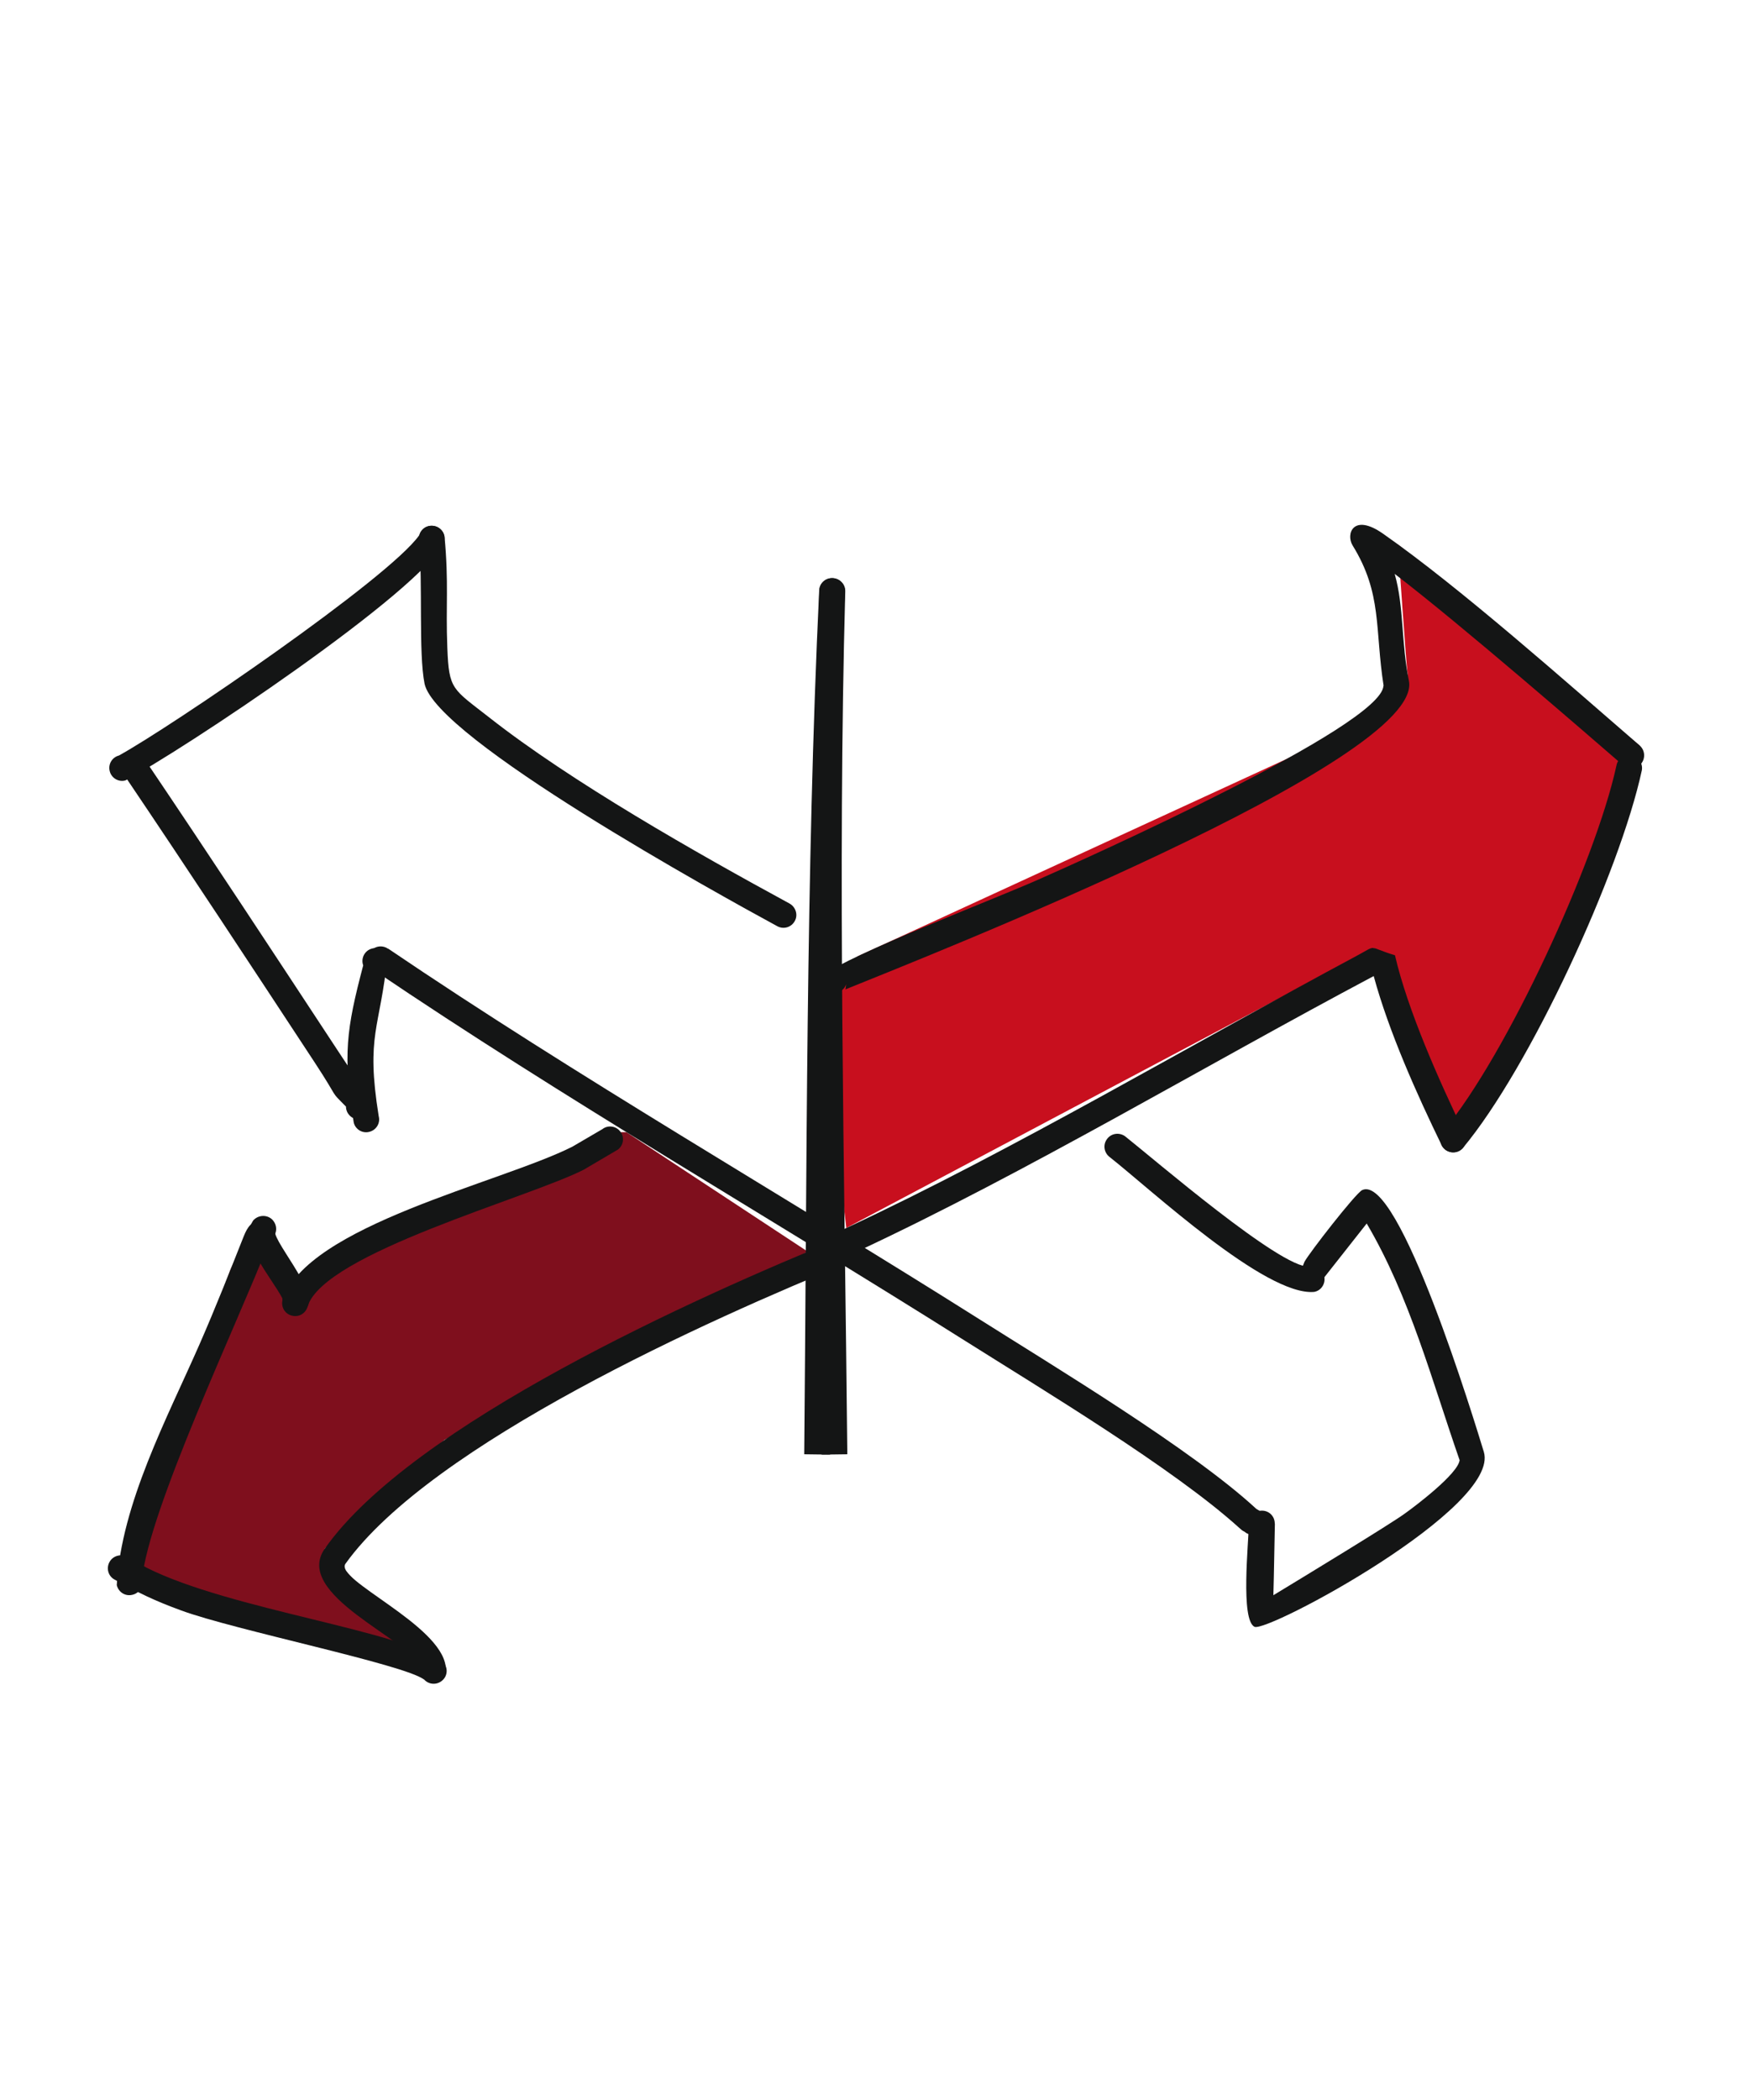
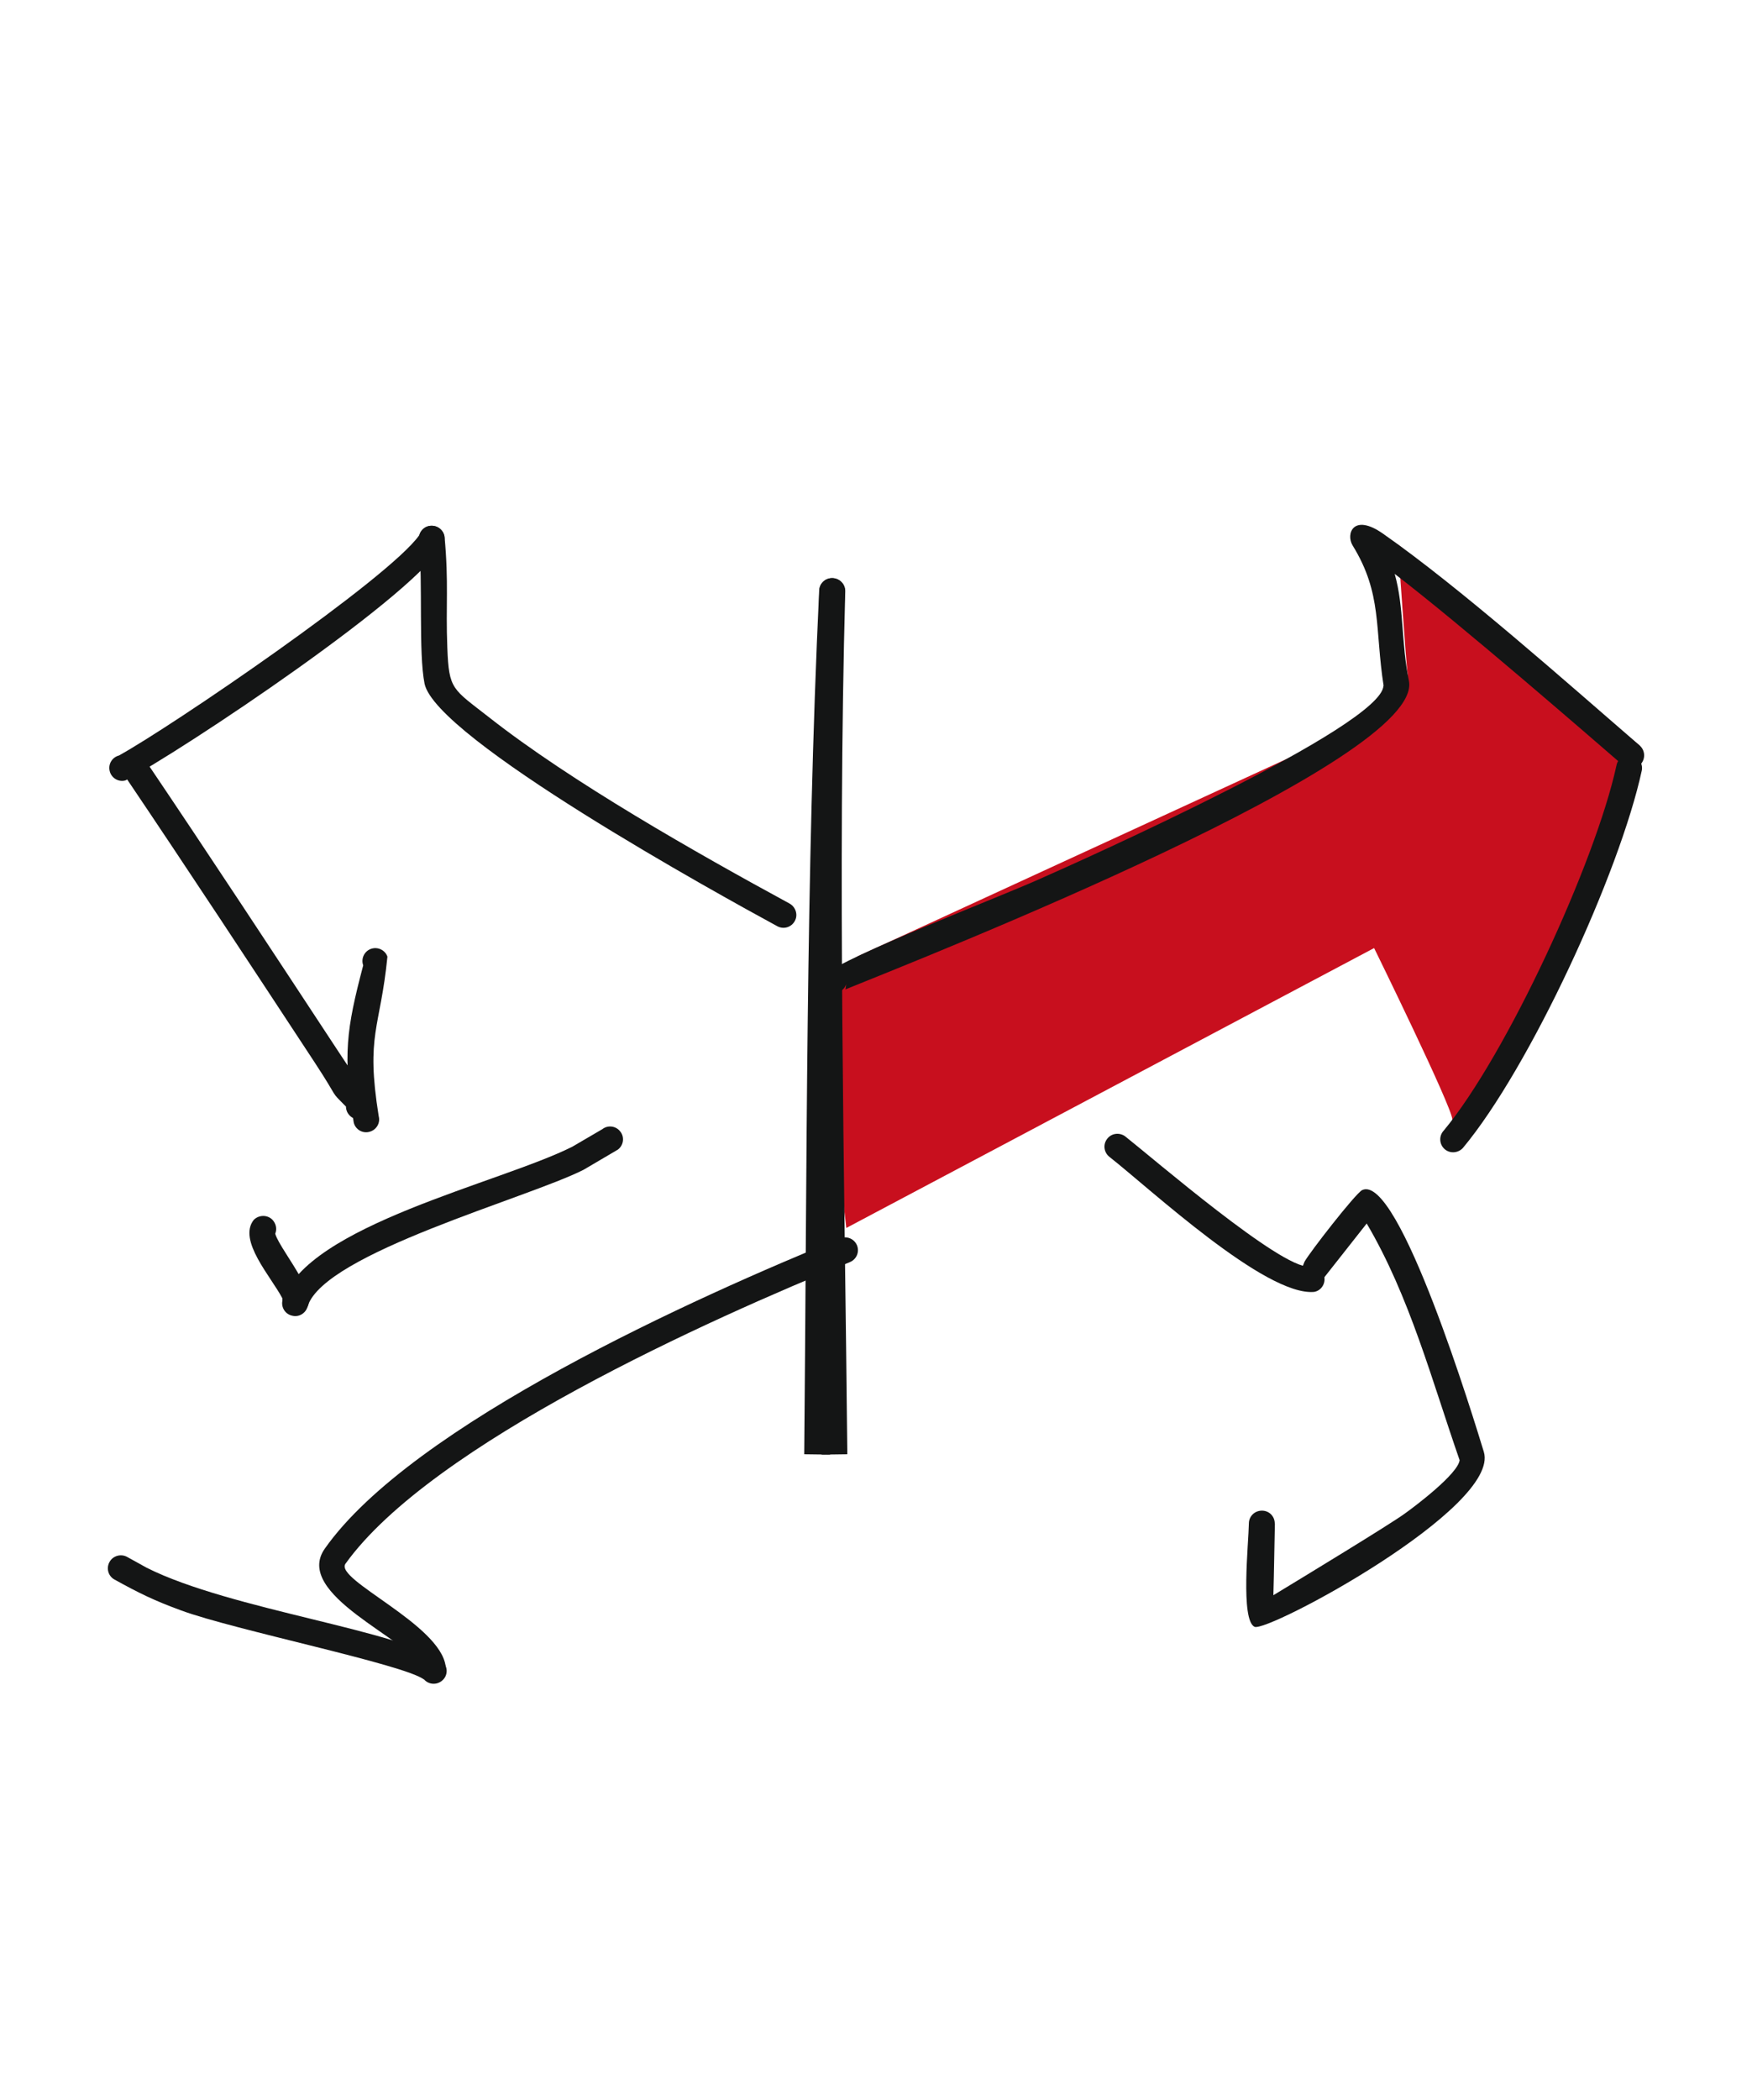
<svg xmlns="http://www.w3.org/2000/svg" id="Layer_1" data-name="Layer 1" viewBox="0 0 255.32 305.89">
  <defs>
    <style>
      .cls-1 {
        fill: #7f0f1d;
      }

      .cls-1, .cls-2, .cls-3 {
        fill-rule: evenodd;
      }

      .cls-2 {
        fill: #141515;
      }

      .cls-3 {
        fill: #c80f1e;
      }
    </style>
  </defs>
-   <path class="cls-1" d="M61.2,242.73l-33.88-10.38-9.55-3.49,15.79-43.87,3.41-7.31,4.88,10.22s24.19-11.99,28.58-14.68c4.38-2.69,13.29-2.05,15.33-5.39,2.02-3.36,5.55-2.91,5.55-2.91l26.43,17.4-52.96,27.4-17.44,15.83,13.7,14.71" />
  <path class="cls-3" d="M119.27,143.33l5.74-4.04,72.65-33.42s7.67-6.69,7.47-7.74c-.19-1.05-1.4-18.82-1.4-18.82l35.24,29.31-22.6,51.65s-4.68,4.54-4.72,2.79c-.01-1.77-11.4-24.97-11.4-24.97l-76.92,40.77-4.07-35.53Z" />
  <g>
    <path class="cls-2" d="M119.74,211.87c-.42-41.23-1.47-84.79-.34-125.84.04-1.05.9-1.86,1.94-1.82,1.04.03,1.86.89,1.84,1.91h0c-1.13,41.04-.1,84.54.3,125.7" />
    <path class="cls-2" d="M17.32,110.05c7.67-4.22,39.31-25.78,43.76-32.07v.07c.23-1.02,1.21-1.66,2.25-1.43,1.01.23,1.64,1.23,1.4,2.24-2.87,7.02-38.75,30.84-46.45,34.81-.98.28-2.02-.32-2.28-1.31-.28-1.01.3-2.03,1.31-2.31h0Z" />
    <path class="cls-2" d="M64.78,78.11c.64,6.9.16,9.92.41,16.26.23,6.12.74,5.93,6.08,10.11,11.93,9.38,30.27,19.78,43.8,27.13.9.51,1.25,1.65.76,2.53-.49.92-1.62,1.27-2.55.77-8.55-4.64-49.74-27.34-51.41-35.33-.9-4.52-.23-14.68-.81-20.79-.16-1.02.5-2.01,1.52-2.18,1.02-.17,2.01.5,2.2,1.51h0Z" />
    <path class="cls-2" d="M21.2,110.77c9.36,13.86,18.6,27.93,27.79,41.9,4.15,6.32,2.56,3.55,5.18,8.51,0,1.04-.83,1.87-1.86,1.87s-1.89-.84-1.89-1.87c-2.55-2.59-.73-.59-4.56-6.43-9.17-13.95-18.39-27.98-27.72-41.8-.62-.83-.42-2.01.44-2.63.83-.59,1.99-.39,2.62.44h0Z" />
    <path class="cls-2" d="M51.55,163.5c-1.59-9.8-1.09-13.52,1.38-22.89-.35-.97.15-2.05,1.12-2.4.97-.35,2.07.15,2.41,1.13-1.05,10.57-3.19,11.27-1.27,23.24.27,1.02-.36,2.03-1.38,2.28-1,.26-2.02-.36-2.26-1.36h0Z" />
-     <path class="cls-2" d="M56.58,138.18c27.49,18.63,57.75,36.05,86.08,53.93,10.88,6.88,31.06,19.01,40.43,27.67l.44.26c.89.52,1.19,1.68.66,2.55-.52.92-1.67,1.23-2.57.7l-.26-.19c-.44-.24-.24-.11-.82-.61-9.56-8.63-28.66-20.11-39.89-27.19-28.4-17.91-58.67-35.39-86.25-54.06-.85-.59-1.05-1.77-.46-2.6.61-.86,1.77-1.04,2.63-.44h0Z" />
    <path class="cls-2" d="M185.79,221.9c-.08,3.49-.12,6.99-.22,10.45,4.54-2.75,17.04-10.35,19.15-11.89,1.5-1.07,7.75-5.78,7.99-7.78-4.03-11.57-7.28-23.86-13.54-34.47-2.21,2.81-6.22,7.89-6.22,7.89,0,1.05-.86,1.9-1.89,1.9s-1.89-.85-1.89-1.9l.93-2.31c.67-1.27,7.43-9.96,8.41-10.45,5.38-2.52,16.41,33.83,17.73,38.13,2.45,8.12-31.53,26.36-33.42,25.48-2.06-1.01-.86-12.19-.82-15.05,0-1.04.84-1.87,1.9-1.87s1.87.83,1.87,1.87h0Z" />
    <path class="cls-2" d="M163.93,165.48c4.3,3.4,22.65,19.21,26.82,19.01,1.04-.2,2.02.46,2.24,1.49.2,1.01-.47,2.02-1.48,2.19-7.09.64-23.89-15-29.76-19.61-.85-.62-1.06-1.78-.44-2.63.59-.85,1.77-1.04,2.63-.44h0Z" />
    <path class="cls-2" d="M119.77,142.14c4.25-3.2,24.8-11.03,31.56-14.03,6.5-2.86,50.05-22.34,50.28-28.23.03.03,0,.01.03.05-1.31-8.37-.18-13.44-4.52-20.48-1.02-1.66.08-4.74,4.38-1.75,11.27,7.87,26.88,21.75,37.48,30.91.75.69.84,1.86.16,2.66-.69.78-1.89.85-2.66.16-4.85-4.19-23.46-20.36-33.23-27.84,1.39,4.92.92,9.95,2.07,15.57,2.36,11.61-70.91,40.39-82.11,44.95l.11-.75c-.34.97-1.4,1.51-2.39,1.19-.98-.33-1.51-1.4-1.17-2.4h0Z" />
    <path class="cls-2" d="M239.27,112.18c-3.22,14.94-16.35,43.39-26.1,55.05-.71.74-1.9.82-2.67.12-.77-.71-.82-1.91-.11-2.67,9.15-10.99,22.11-39.1,25.17-53.15.17-1.03,1.13-1.7,2.17-1.52,1.01.17,1.71,1.15,1.54,2.17h0Z" />
-     <path class="cls-2" d="M210.09,166.8c-3.59-7.38-7.68-16.48-9.9-24.63-24.46,12.97-50.58,28.6-75.34,40.15-.94.39-2.08-.02-2.48-.98-.42-.96.01-2.06.97-2.48,24.28-11.31,50.5-26.87,74.39-39.65,3.14-1.67,1.39-1.33,5.56-.07,1.85,8.03,6.52,18.47,10.15,25.97.47.93.11,2.08-.82,2.55-.92.46-2.06.08-2.53-.85h0Z" />
    <path class="cls-2" d="M123.84,183.84c-20.39,8.29-60.95,26.45-73.49,43.92-1.67,2.33,13.87,8.83,14.6,14.97,0,1.01-.84,1.89-1.87,1.89s-1.87-.88-1.87-1.89h0c-1.4-3.9-18.63-10.48-13.86-17.19,12.74-18.07,54.17-36.66,75.1-45.17.97-.4,2.05.08,2.44,1.02.39.97-.08,2.06-1.04,2.44h0Z" />
    <path class="cls-2" d="M61.8,244.63c-2.99-2.23-27.64-7.2-35.39-10.06-3.92-1.43-6.16-2.53-9.79-4.54-.89-.53-1.17-1.69-.62-2.59.51-.86,1.67-1.16,2.56-.65l2.82,1.56c12.27,6.17,37.43,9.16,43.24,13.79.69.78.62,1.97-.18,2.64-.77.67-1.94.62-2.64-.16h0Z" />
-     <path class="cls-2" d="M17.02,230.84c.67-11.85,7.35-24.3,12.08-35.09,2.37-5.42,4.27-10.27,6.42-15.68.54-1.34,1.12-2.2,2.58-2.45,1.04-.07,1.93.69,2.02,1.73.05.74-.35,1.44-.97,1.78-.01.09-.07.16-.15.32-4.27,10.99-17.39,38.61-18.3,48.64.22,1.01-.43,2.01-1.46,2.21-1.04.23-2.01-.44-2.23-1.46h0Z" />
    <path class="cls-2" d="M40.11,179.7c.71,2.59,8.47,11.16,2.91,11.47-1.05,0-1.89-.86-1.87-1.9v-.16c-1.62-3.13-6.54-8.44-4.17-11.43.73-.73,1.93-.77,2.68-.06.57.57.73,1.37.45,2.08h0Z" />
    <path class="cls-2" d="M41.17,189.43c3.53-10.95,31.71-17.11,42.24-22.41l4.38-2.56c.81-.63,2-.46,2.61.36.64.81.47,2-.35,2.62l-5,2.94c-8.16,4.14-37.7,12.12-40.21,19.86-.23,1-1.23,1.65-2.24,1.4-1.02-.2-1.66-1.21-1.44-2.21h0Z" />
    <path class="cls-2" d="M117.2,211.82c.4-41.24.23-84.79,2.18-125.83.04-1.05.93-1.83,1.97-1.78,1.04.06,1.85.93,1.79,1.97h0c-1.97,41.01-1.77,84.52-2.18,125.69" />
  </g>
</svg>